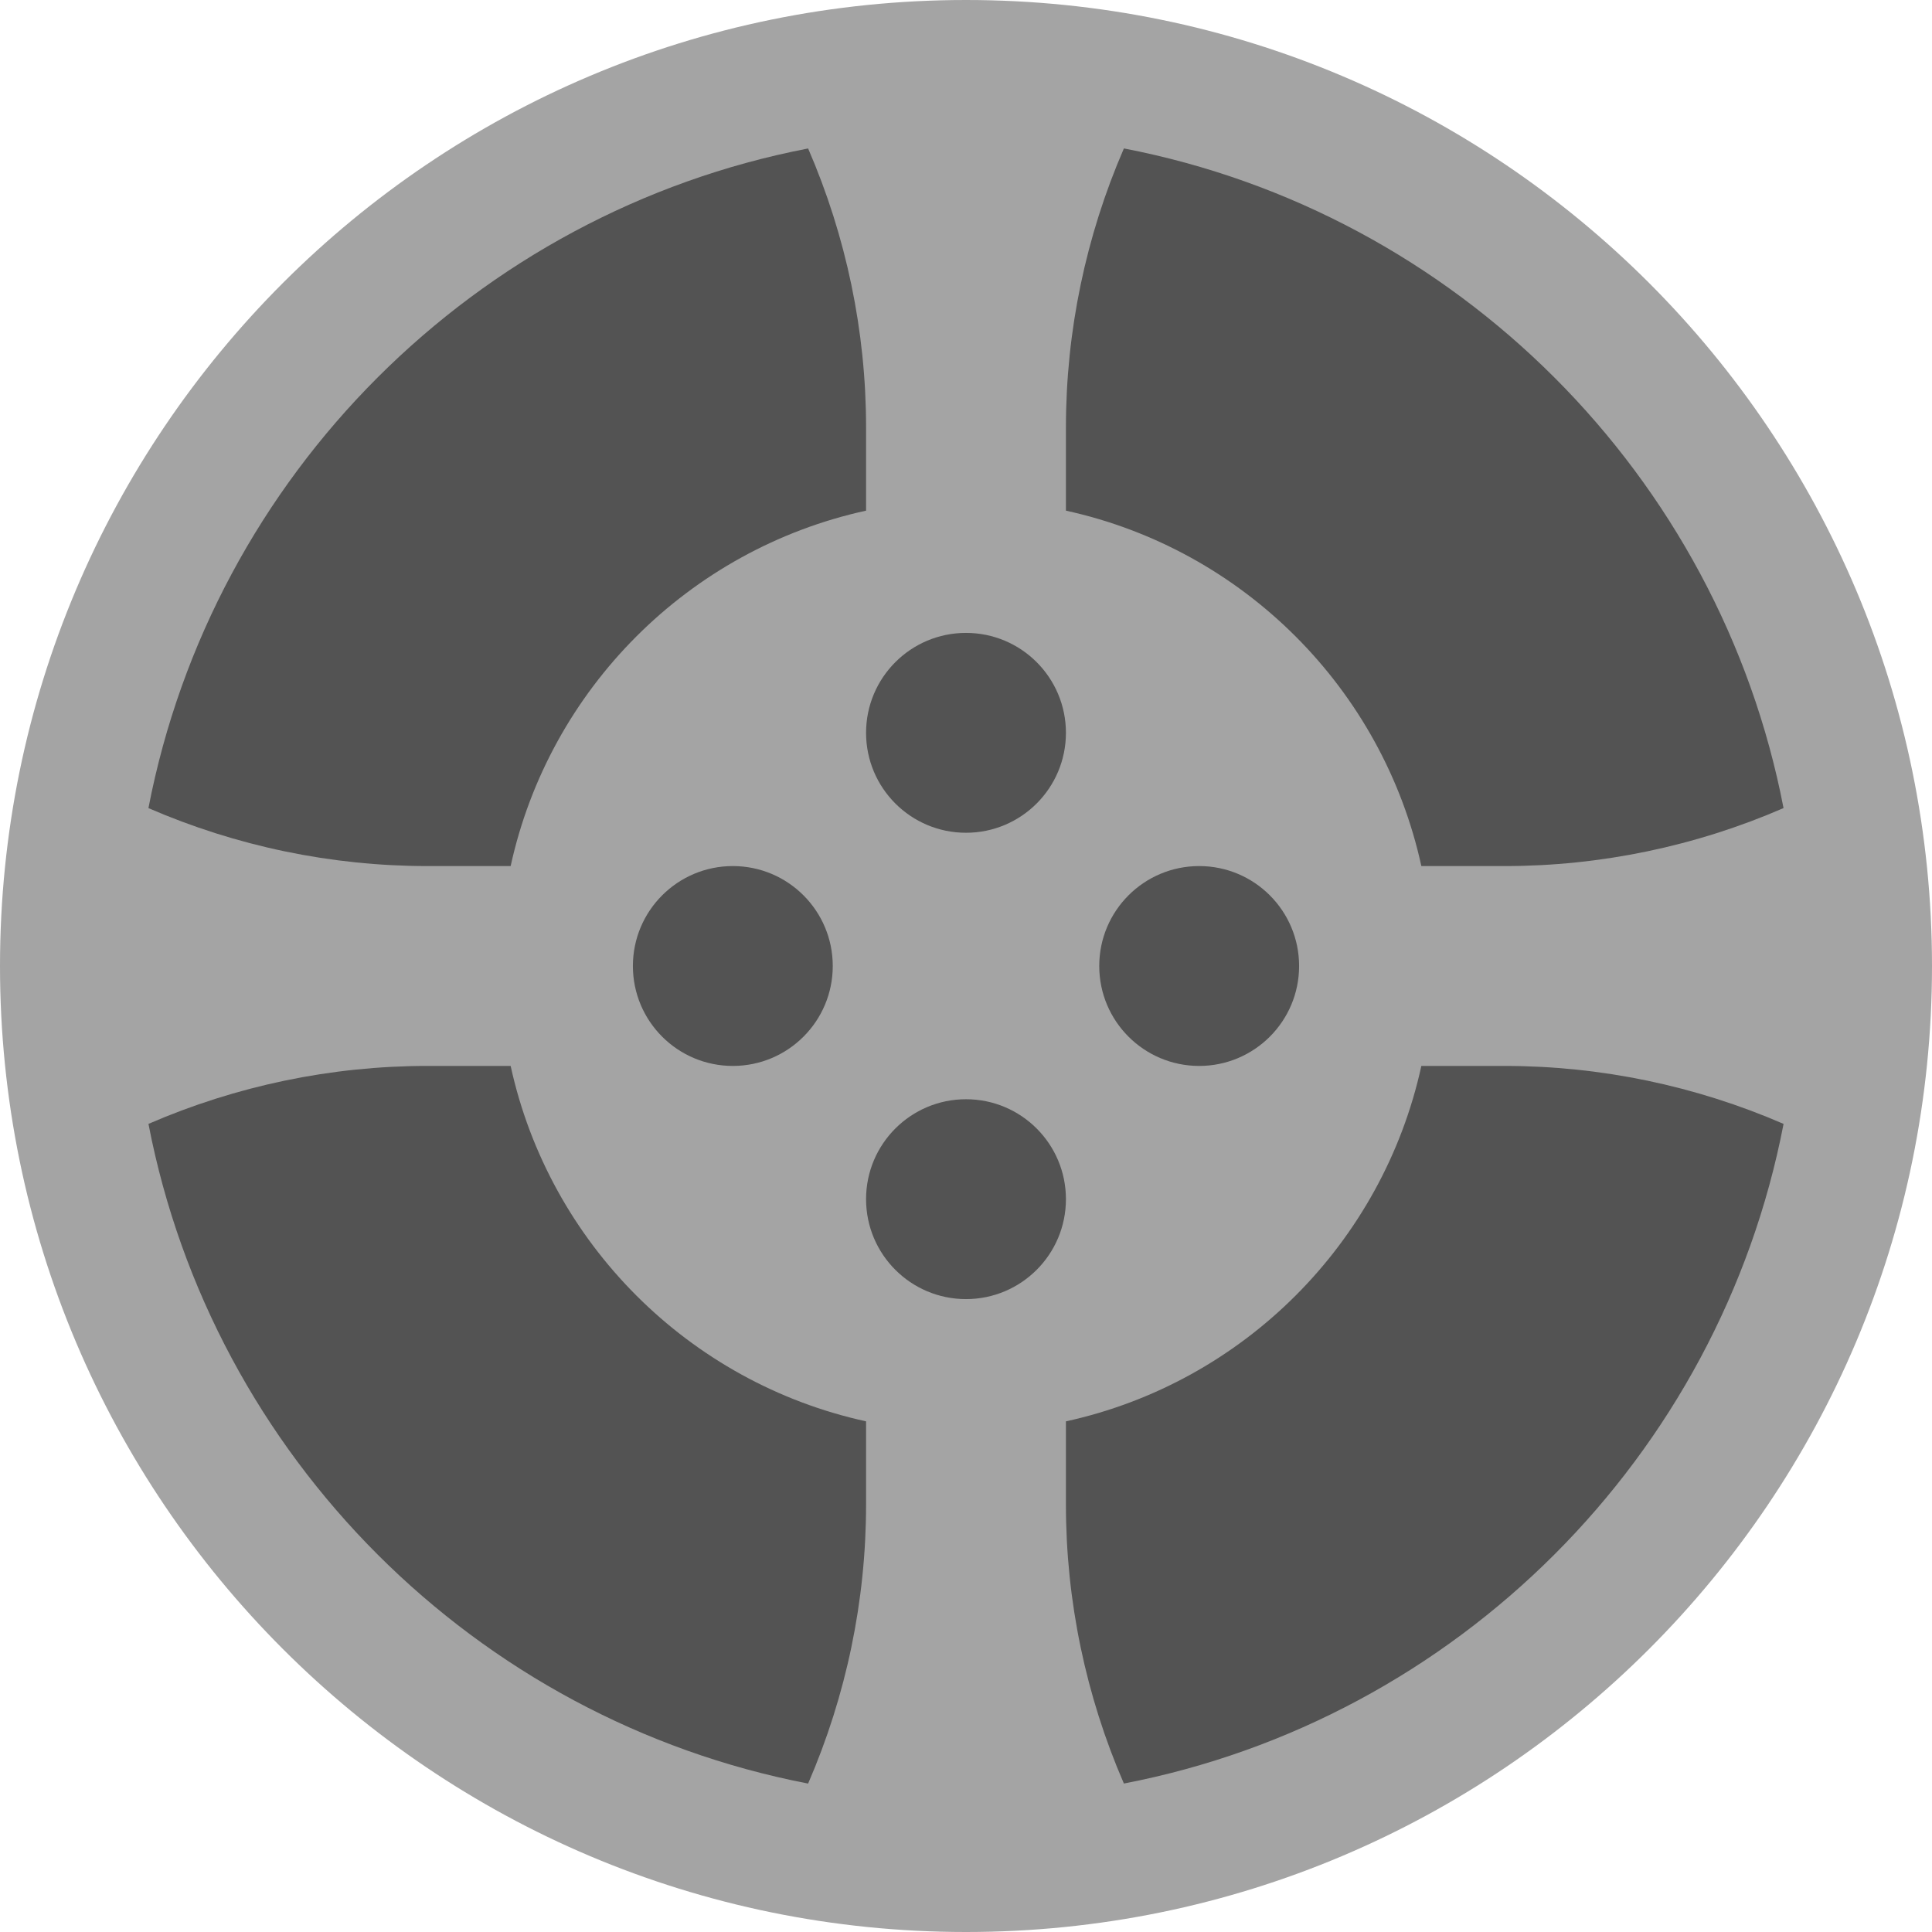
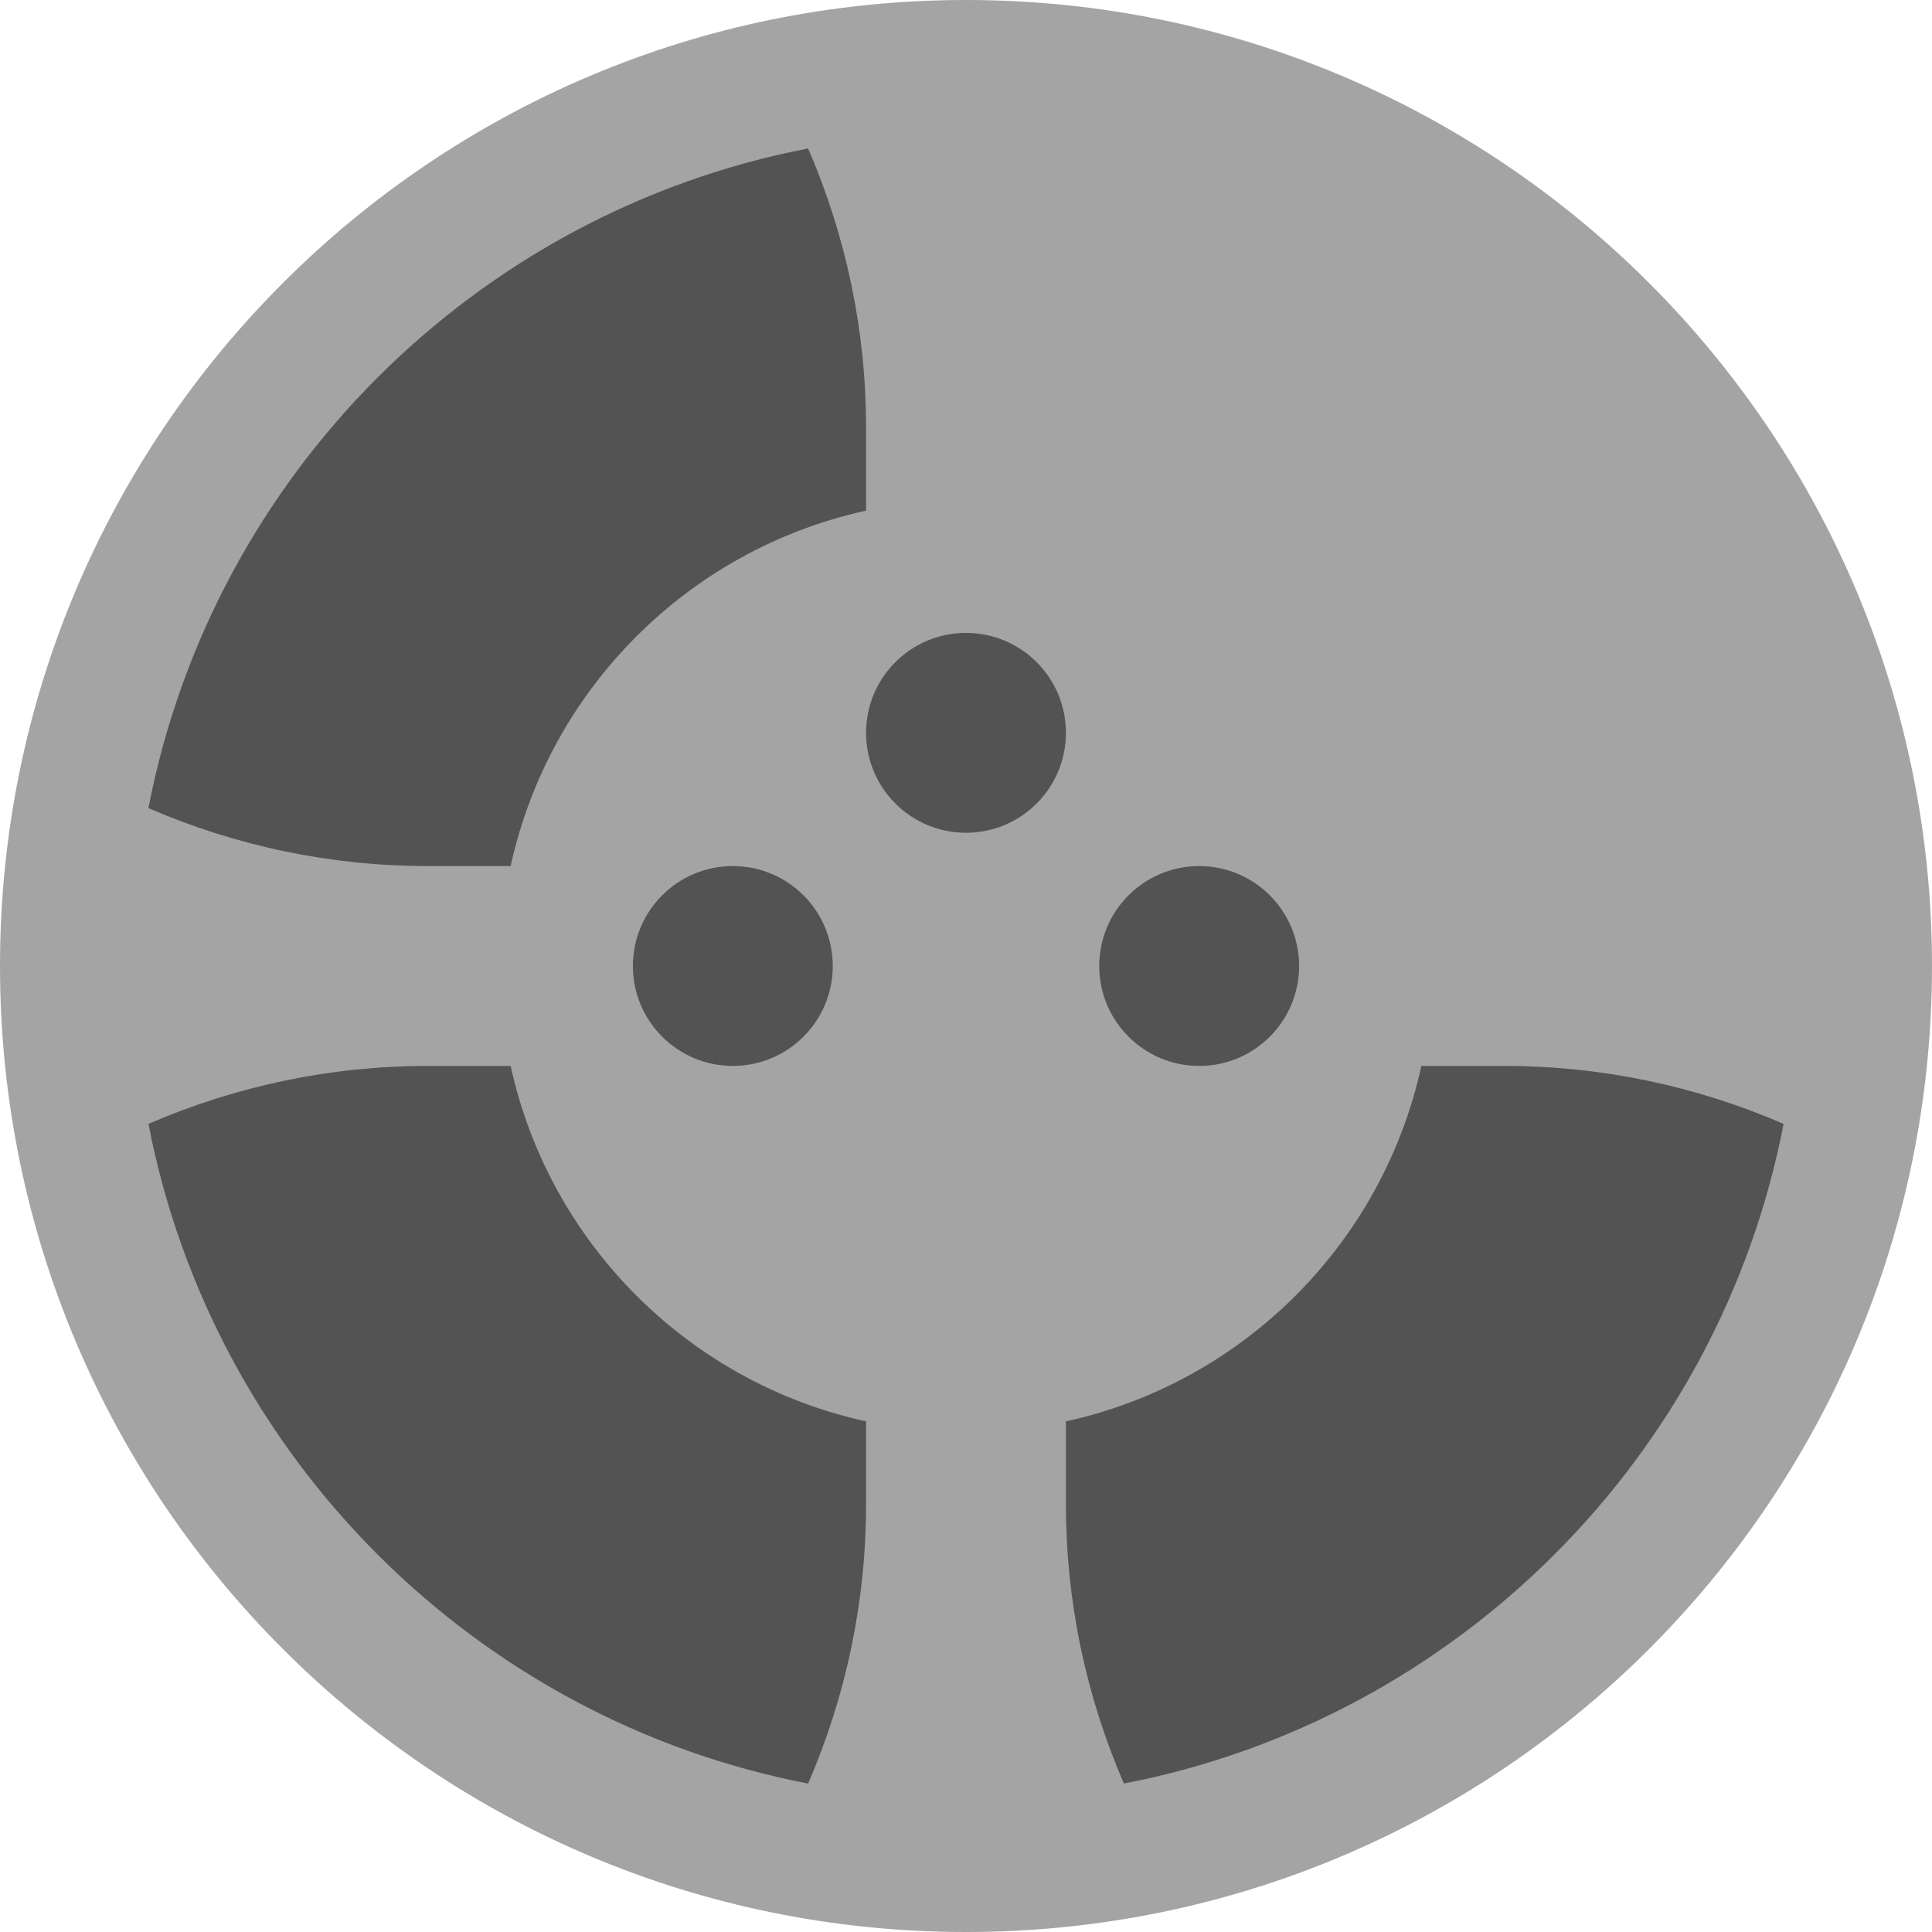
<svg xmlns="http://www.w3.org/2000/svg" height="800px" width="800px" version="1.1" id="Layer_1" viewBox="0 0 512 512" xml:space="preserve">
  <g>
    <path style="fill:#A4A4A4;" d="M512,256c0,141.383-114.617,256-256,256S0,397.383,0,256S114.617,0,256,0S512,114.617,512,256" />
    <g>
-       <path style="fill:#535353;" d="M282.483,317.793c0,14.627-11.855,26.483-26.483,26.483c-14.627,0-26.483-11.855-26.483-26.483    c0-14.627,11.855-26.483,26.483-26.483C270.627,291.31,282.483,303.166,282.483,317.793" />
      <path style="fill:#535353;" d="M344.276,256c0,14.627-11.855,26.483-26.483,26.483S291.31,270.627,291.31,256    c0-14.627,11.855-26.483,26.483-26.483S344.276,241.373,344.276,256" />
      <path style="fill:#535353;" d="M282.483,194.207c0,14.627-11.855,26.483-26.483,26.483c-14.627,0-26.483-11.855-26.483-26.483    s11.855-26.483,26.483-26.483C270.627,167.724,282.483,179.58,282.483,194.207" />
      <path style="fill:#535353;" d="M220.69,256c0,14.627-11.855,26.483-26.483,26.483S167.724,270.627,167.724,256    c0-14.627,11.855-26.483,26.483-26.483S220.69,241.373,220.69,256" />
      <path style="fill:#535353;" d="M113.268,229.517h22.06c10.266-46.98,47.21-83.924,94.19-94.19v-22.06    c0-25.521-5.279-50.67-15.36-73.922C125.971,56.338,56.339,125.97,39.337,214.157C62.597,224.238,87.747,229.517,113.268,229.517" />
-       <path style="fill:#535353;" d="M282.483,113.268v22.06c46.972,10.266,83.924,47.21,94.19,94.19h22.06    c25.521,0,50.67-5.279,73.922-15.369C455.662,125.971,386.03,56.339,297.843,39.337    C287.762,62.597,282.483,87.747,282.483,113.268" />
      <path style="fill:#535353;" d="M229.517,398.732v-22.06c-46.972-10.266-83.924-47.21-94.19-94.19h-22.06    c-25.521,0-50.67,5.279-73.922,15.36c16.993,88.188,86.625,157.82,174.813,174.822    C224.238,449.403,229.517,424.253,229.517,398.732" />
      <path style="fill:#535353;" d="M398.732,282.483h-22.06c-10.266,46.98-47.21,83.924-94.19,94.19v22.06    c0,25.521,5.279,50.67,15.36,73.922c88.188-16.993,157.82-86.625,174.822-174.813    C449.403,287.762,424.253,282.483,398.732,282.483" />
    </g>
  </g>
</svg>